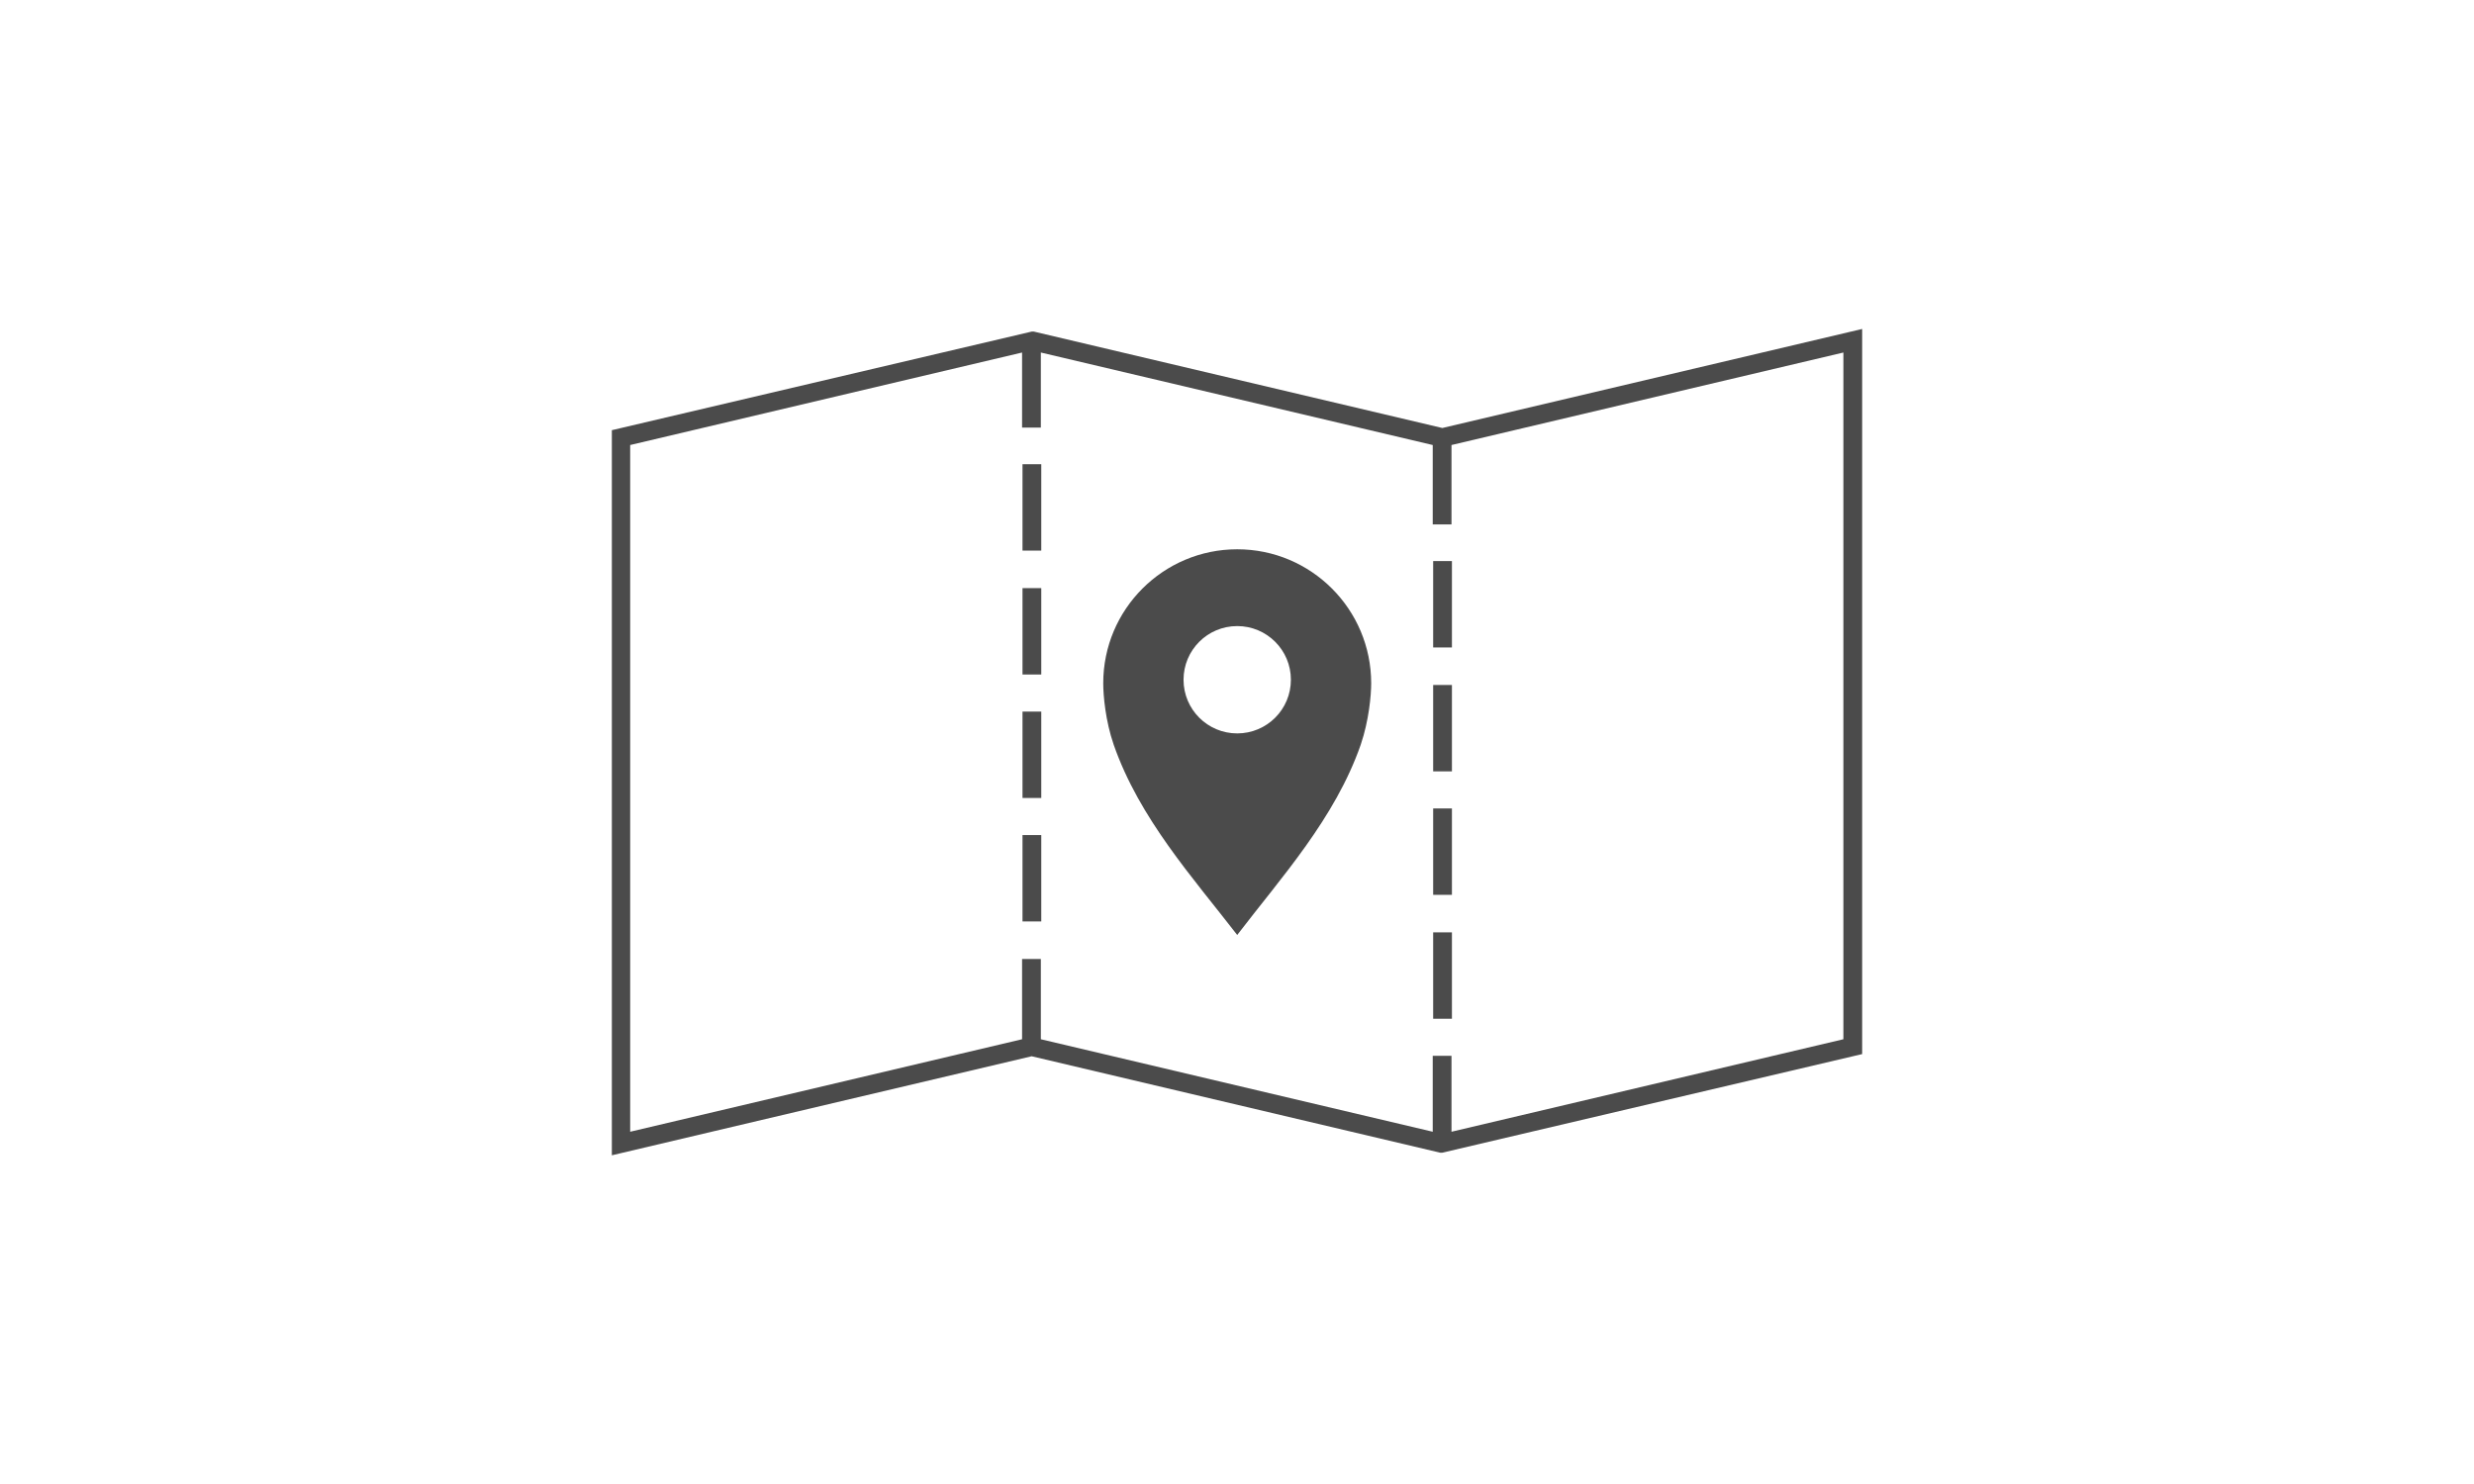
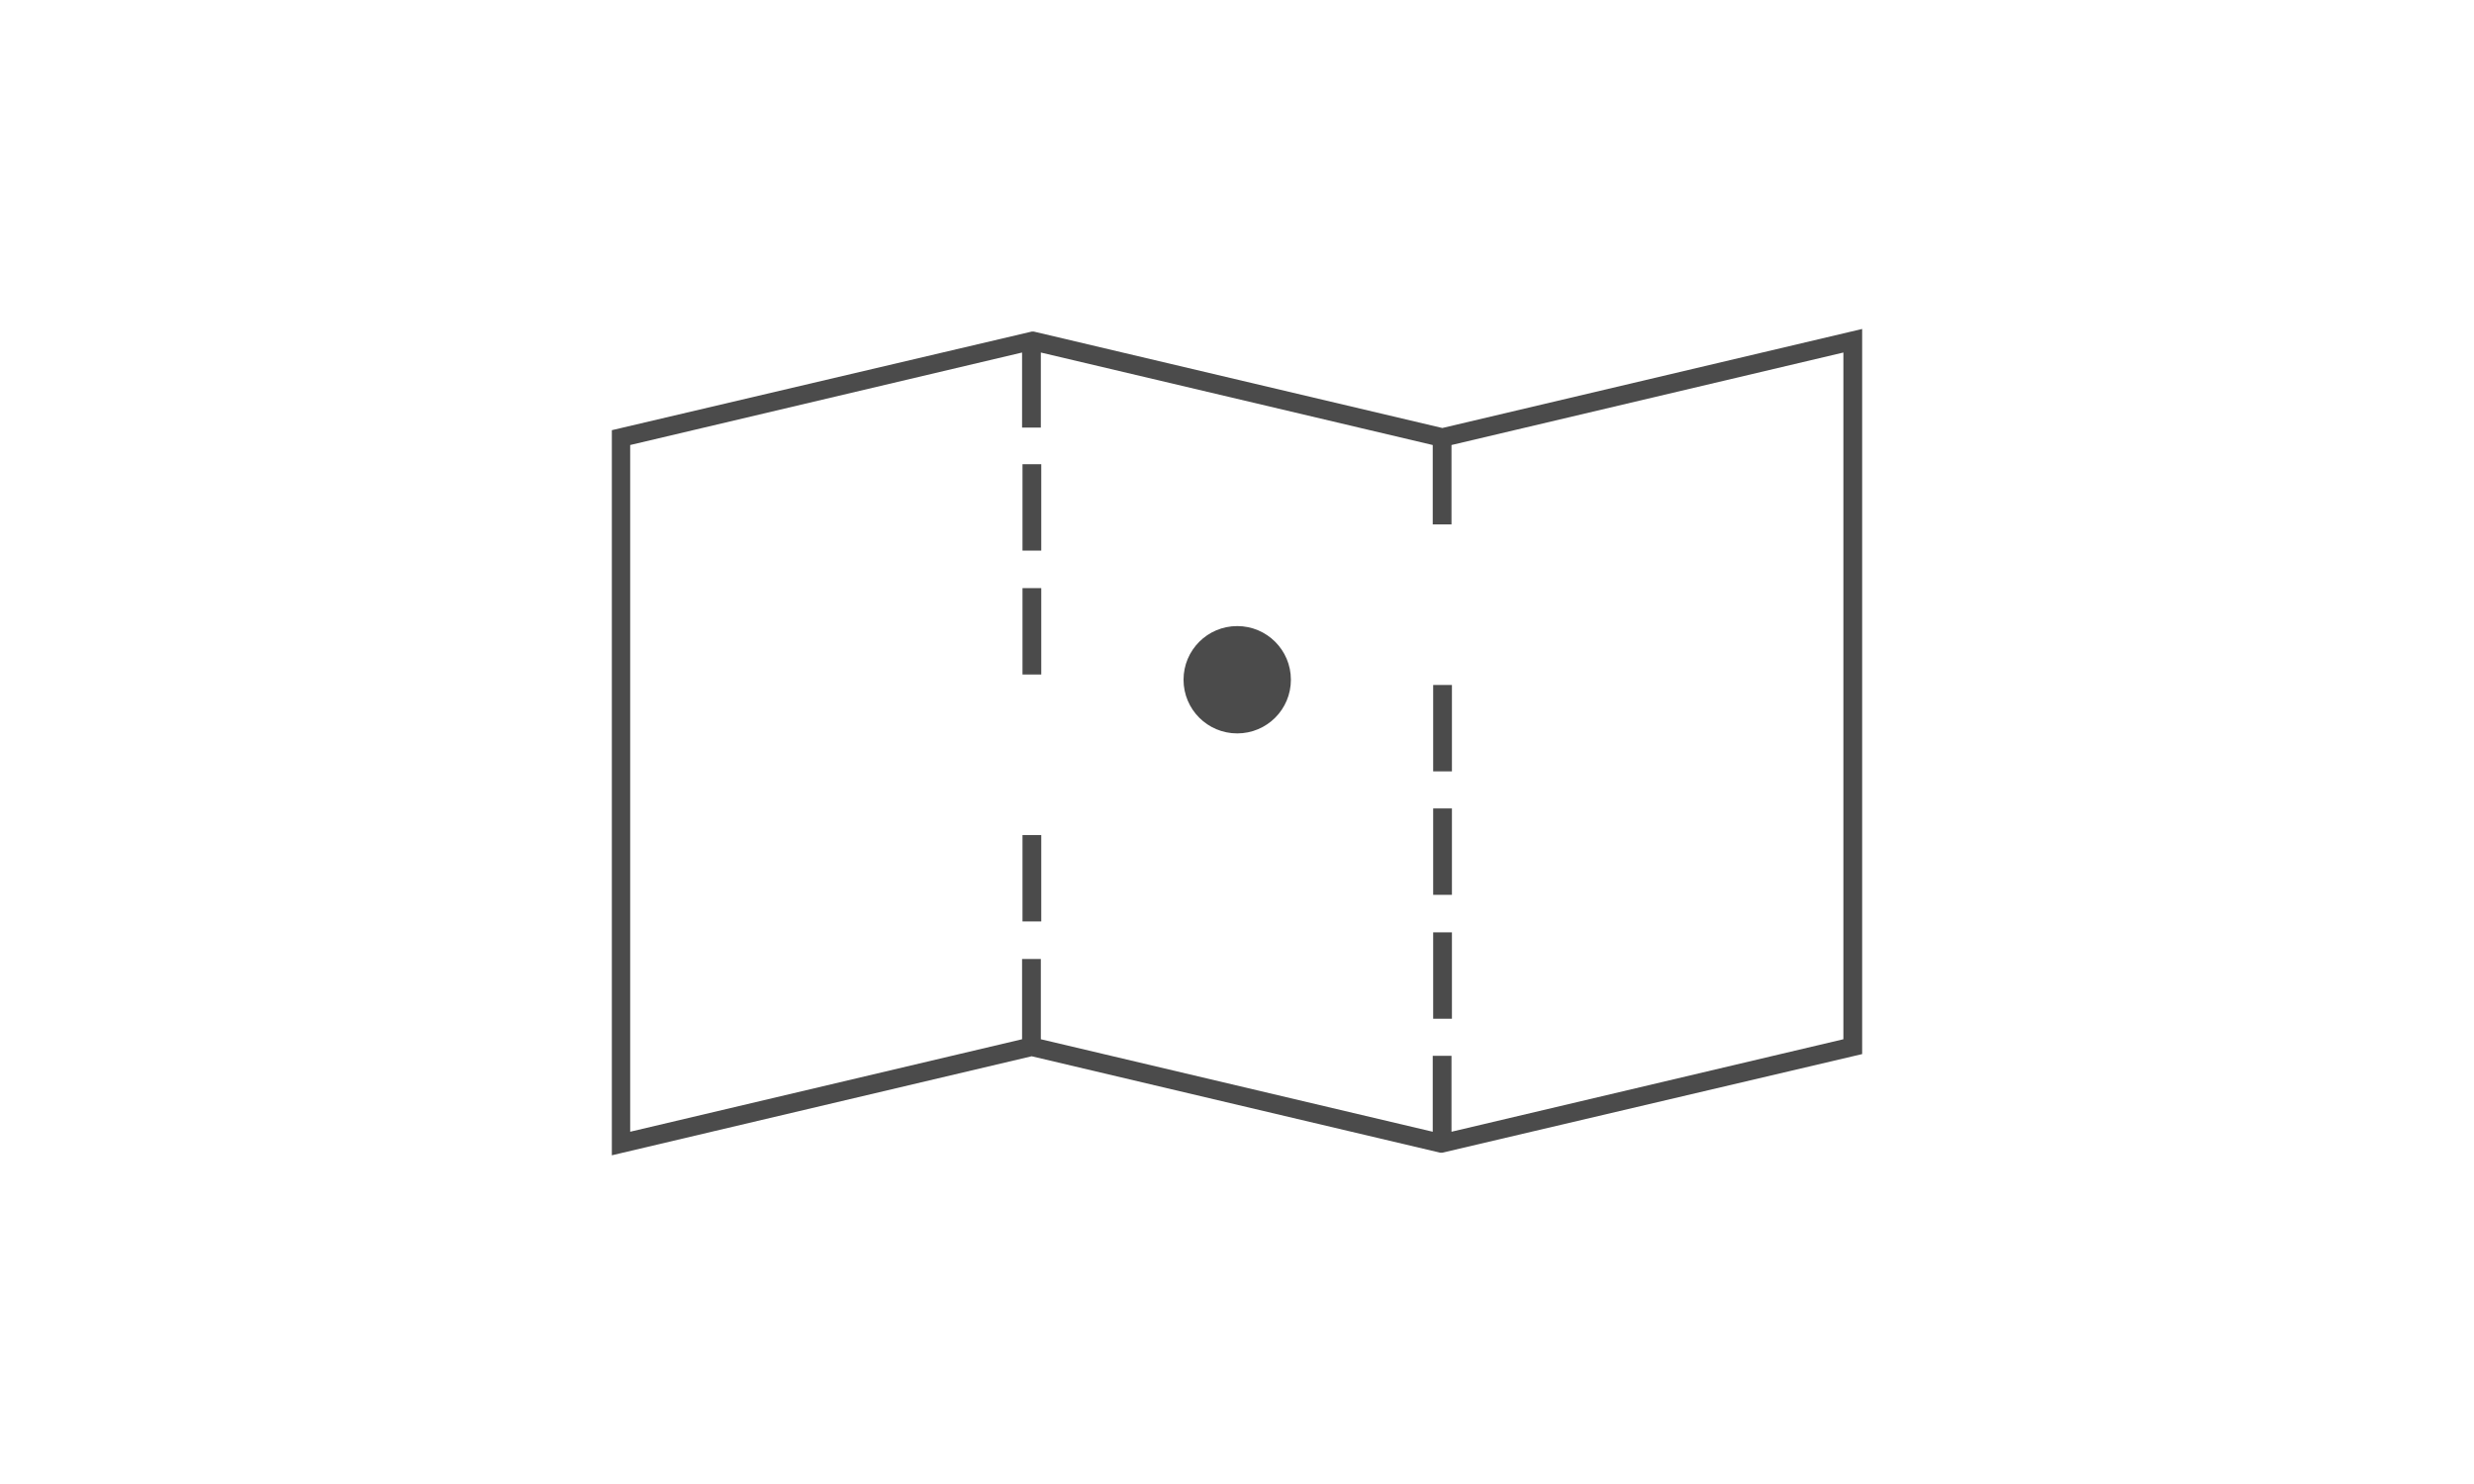
<svg xmlns="http://www.w3.org/2000/svg" id="Layer_1" data-name="Layer 1" viewBox="0 0 56.69 34.02">
  <defs>
    <style>
      .cls-1 {
        fill: #4b4b4b;
        stroke-width: 0px;
      }
    </style>
  </defs>
-   <path class="cls-1" d="M28.35,12.59c-1.69,0-3.07,1.37-3.07,3.07,0,.28.05.86.24,1.41.59,1.69,1.81,3.04,2.83,4.36,1.01-1.32,2.24-2.67,2.83-4.36.19-.56.24-1.14.24-1.41,0-1.69-1.37-3.07-3.07-3.07ZM28.35,16.81c-.68,0-1.23-.55-1.23-1.23s.55-1.23,1.23-1.23,1.23.55,1.23,1.23-.55,1.23-1.23,1.23Z" />
+   <path class="cls-1" d="M28.35,12.59ZM28.35,16.81c-.68,0-1.23-.55-1.23-1.23s.55-1.23,1.23-1.23,1.23.55,1.23,1.23-.55,1.23-1.23,1.23Z" />
  <path class="cls-1" d="M23.69,7.6h-.05s-9.62,2.26-9.62,2.26v16.62l9.62-2.27,9.36,2.21h.05s9.62-2.26,9.62-2.26V7.54l-9.62,2.27-9.36-2.21ZM42.24,23.82l-8.98,2.12v-1.74h-.43v1.74l-8.98-2.12v-1.84h-.43v1.84l-8.98,2.12v-15.74l8.98-2.12v1.72h.43v-1.72l8.98,2.12v1.82h.43v-1.82l8.98-2.12v15.74Z" />
  <rect class="cls-1" x="23.43" y="19.14" width=".43" height="1.98" />
  <rect class="cls-1" x="23.43" y="13.48" width=".43" height="1.98" />
-   <rect class="cls-1" x="23.43" y="16.31" width=".43" height="1.98" />
  <rect class="cls-1" x="23.43" y="10.64" width=".43" height="1.98" />
  <rect class="cls-1" x="32.84" y="18.53" width=".43" height="1.98" />
  <rect class="cls-1" x="32.84" y="15.7" width=".43" height="1.98" />
  <rect class="cls-1" x="32.84" y="21.37" width=".43" height="1.98" />
-   <rect class="cls-1" x="32.84" y="12.86" width=".43" height="1.98" />
</svg>